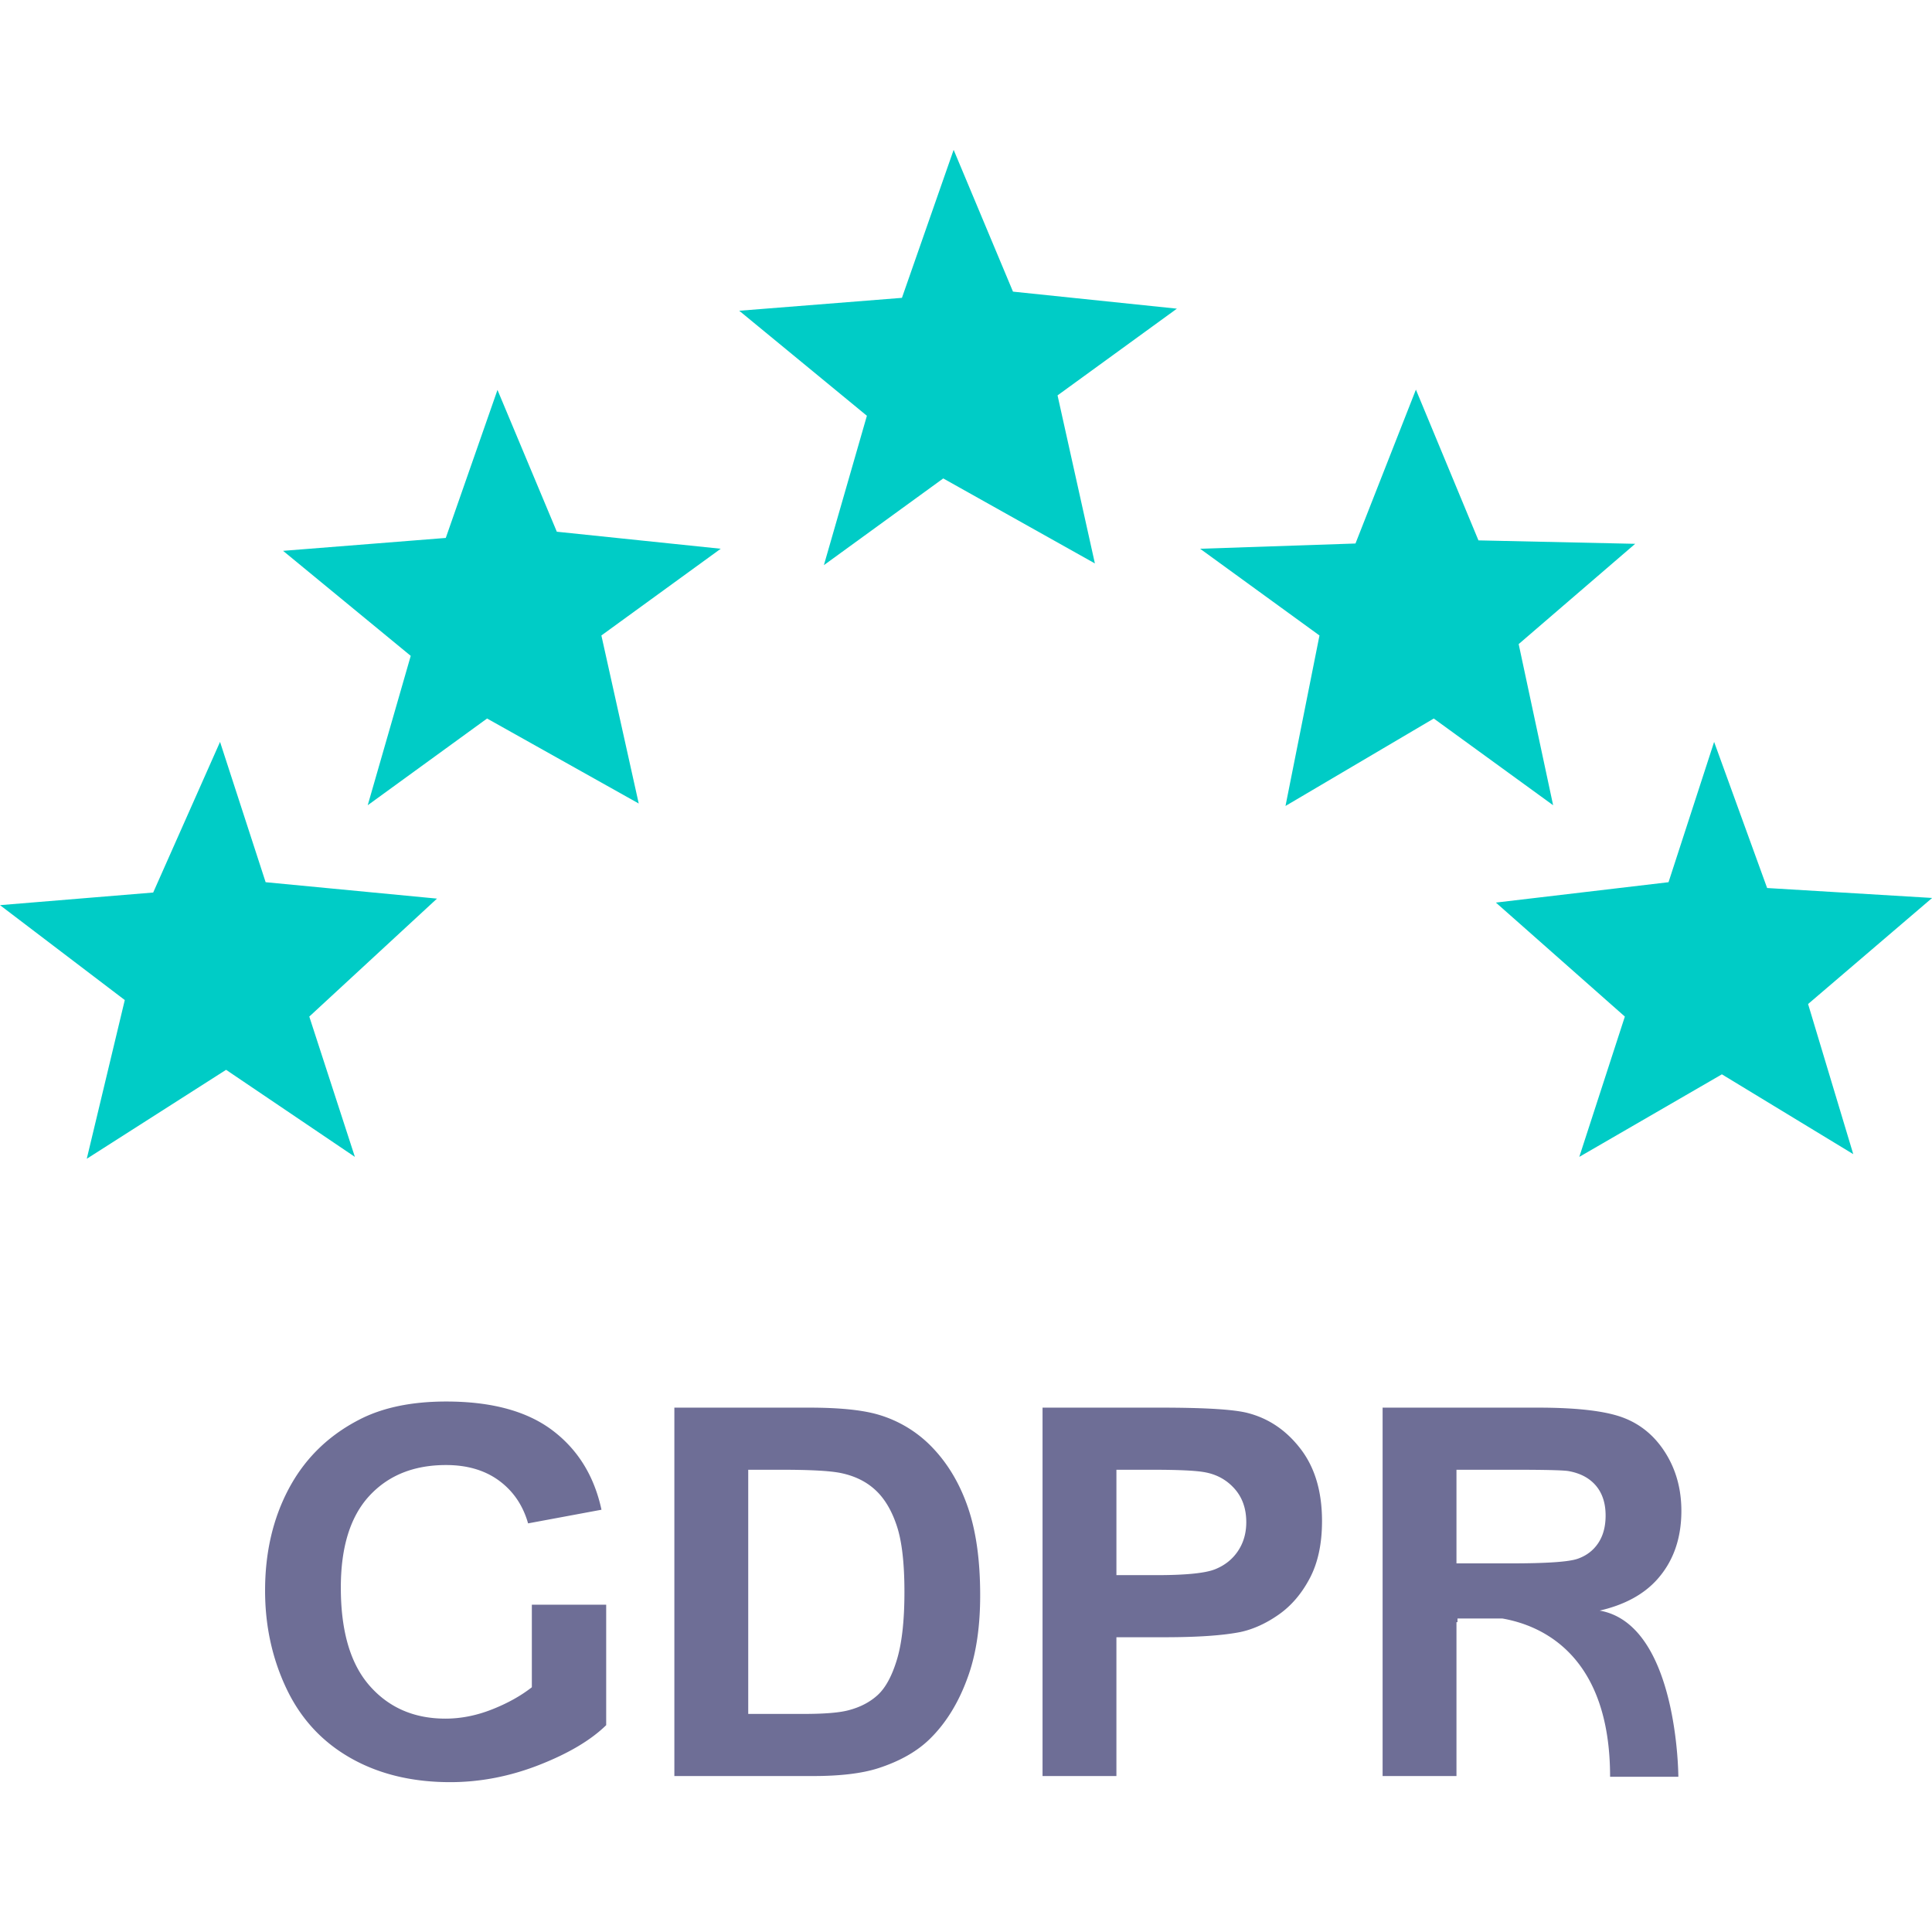
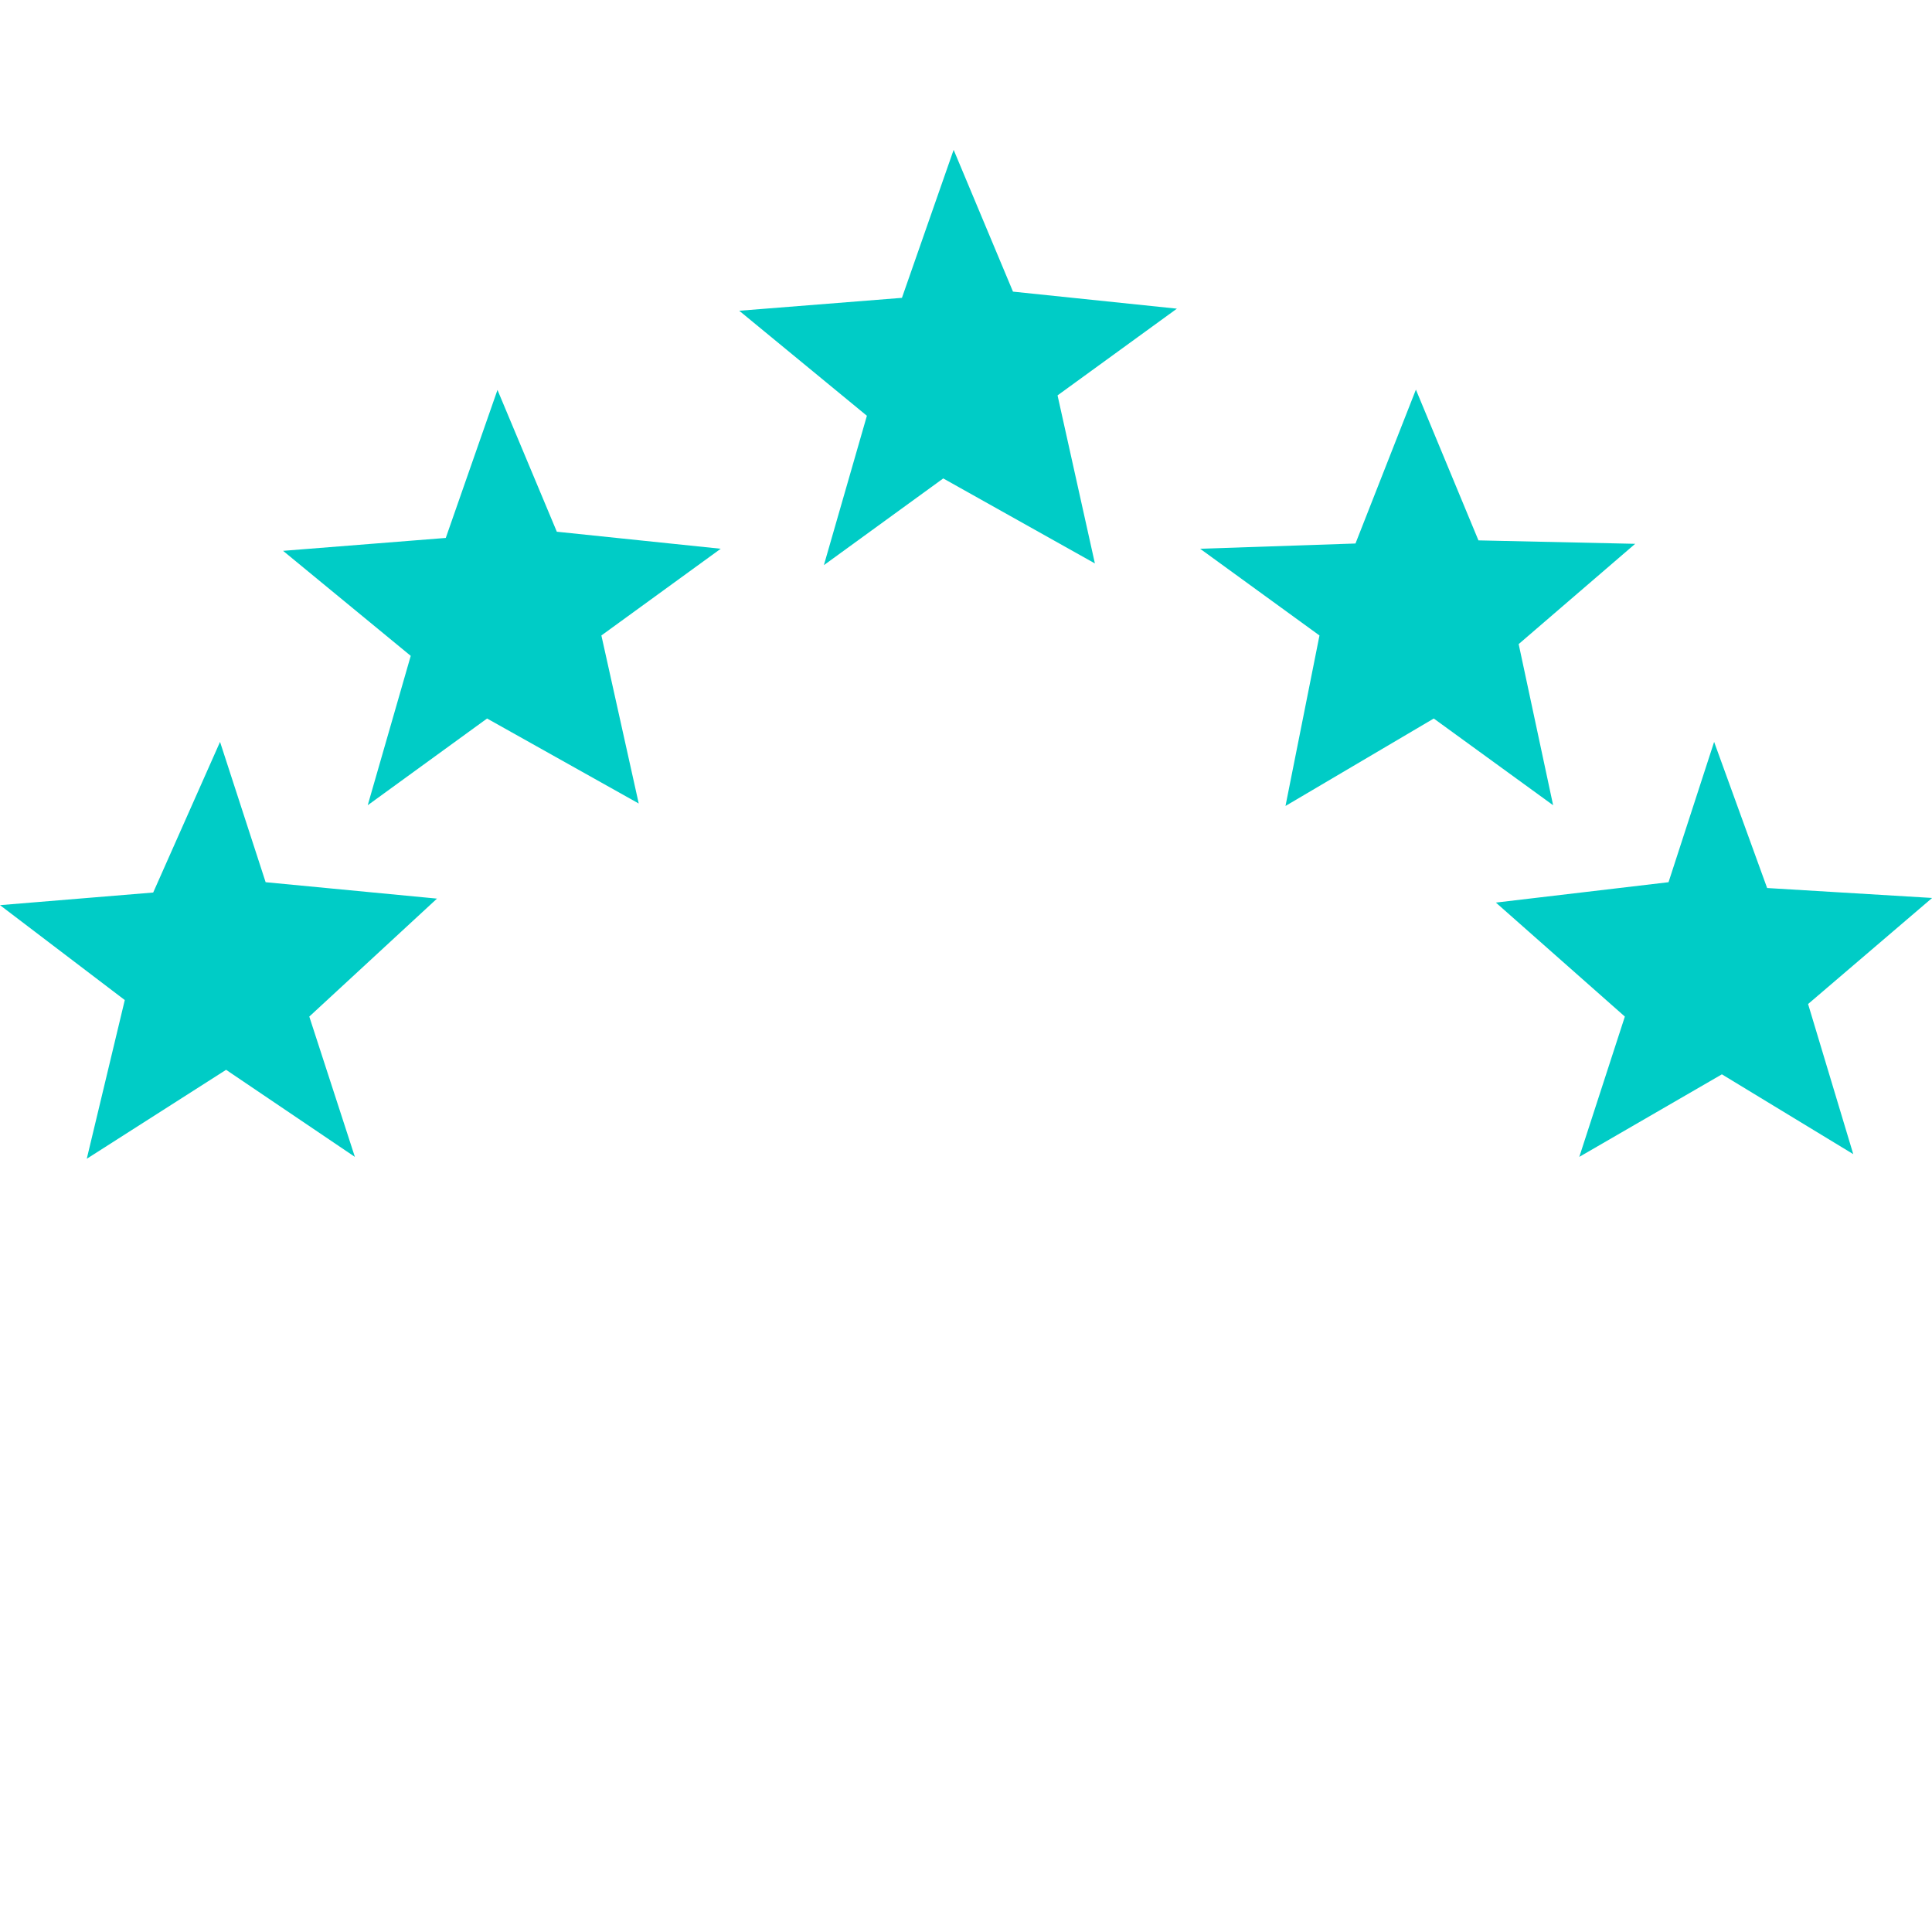
<svg xmlns="http://www.w3.org/2000/svg" width="80" height="80" viewBox="0 0 1212 1024" fill="none">
  <path d="M1075.319 371.416l-28.601 88.018-108.306 12.782 80.909 71.511-28.586 88.018 89.459-51.786 82.41 50.069-28.34-94.173 77.822-66.541-103.511-6.235zM752.877 250.253l74.87 54.396-21.317 106.955 93.018-54.858 74.875 54.401-21.613-101.091 73.087-62.906-98.32-2.154-39.235-94.57-37.909 96.528zM230.683 411.147l74.875-54.401 95.137 53.322-23.43-105.419 74.87-54.401-102.823-10.683L312.084 150.613l-32.437 92.848-102.065 8.093 80.081 65.883zM222.631 631.75l-28.606-88.023 80.111-74.001-107.497-10.292-28.601-88.023-41.936 94.499L0 473.827l78.278 59.532-23.847 99.575 87.4-55.807z" fill="#00CCC6" />
-   <path d="M333.647 964.458c-6.983 5.462-15.337 10.111-25.082 13.942-9.74 3.836-19.449 5.748-29.133 5.748-19.58 0-35.414-6.843-47.498-20.554-12.084-13.701-18.124-34.254-18.124-61.666 0-25.418 5.954-44.576 17.863-57.494 11.908-12.913 27.949-19.369 48.126-19.369 13.309 0 24.414 3.268 33.305 9.815 8.891 6.552 14.951 15.473 18.179 26.779l46.042-8.56c-4.579-21.211-14.855-37.819-30.83-49.848s-38.165-18.038-66.571-18.038c-21.859 0-40.118 3.836-54.788 11.497-19.253 9.976-33.878 24.314-43.863 43s-14.981 40.058-14.981 64.106c0 22.16 4.473 42.664 13.42 61.51 8.946 18.852 22.321 33.341 40.113 43.472 17.792 10.136 38.657 15.197 62.59 15.197 18.832 0 37.437-3.6 55.797-10.784 18.365-7.199 32.392-15.513 42.066-24.967V912.662h-46.635v51.796z m251.9-149.709a76.466 76.466 0 0 0-34.495-21.282c-9.996-2.947-24.51-4.418-43.552-4.418H423.046v231.115h86.949c17.064 0 30.7-1.627 40.896-4.895 13.63-4.408 24.459-10.558 32.472-18.445 10.613-10.402 18.776-24.013 24.505-40.826 4.684-13.766 7.024-30.163 7.024-49.19 0-21.648-2.5-39.852-7.495-54.617s-12.275-27.246-21.849-37.442z m-22.858 132.298c-3.128 10.357-7.164 17.802-12.114 22.321-4.95 4.523-11.18 7.731-18.676 9.624-5.733 1.476-15.061 2.204-27.974 2.204h-34.54V828.018h20.79c18.857 0 31.518 0.733 37.974 2.204 8.65 1.893 15.789 5.527 21.412 10.889 5.628 5.362 10.001 12.832 13.128 22.401 3.128 9.569 4.689 23.3 4.689 41.172 0 17.883-1.566 32.005-4.689 42.362z m220.442-154.524c-8.535-2.319-26.854-3.474-54.954-3.474h-74.157v231.115h46.338v-87.074h30.102c20.9 0 36.86-1.11 47.88-3.313 8.108-1.787 16.09-5.442 23.942-10.97 7.847-5.517 14.328-13.118 19.419-22.793 5.096-9.679 7.641-21.613 7.641-35.816 0-18.405-4.428-33.421-13.279-45.043-8.841-11.612-19.816-19.163-32.934-22.632z m-6.537 86.512c-3.484 5.191-8.294 9.007-14.434 11.442-6.14 2.43-18.304 3.655-36.514 3.655h-25.283V828.018h22.316c16.643 0 27.723 0.527 33.24 1.586 7.49 1.376 13.681 4.825 18.566 10.332 4.895 5.512 7.34 12.501 7.34 20.98 0 6.888-1.742 12.928-5.231 18.119z m226.938 37.337c15.558-3.59 27.622-10.101 36.107-19.6 10.086-11.296 15.137-25.614 15.137-42.95 0-13.661-3.339-25.795-10.011-36.408-6.667-10.603-15.558-17.988-26.653-22.14-11.095-4.147-28.887-6.225-53.377-6.225h-97.386v231.115h46.338v-96.523h0.643v-2.309h28.129c24.003 4.167 67.595 22.306 67.595 99.289h42.819c0 0.005-0.136-95.549-49.341-104.249z m-13.967-32.462c-5.527 1.898-19.399 2.842-41.614 2.842h-34.264V828.018h36.142c18.771 0 30.037 0.261 33.792 0.783 7.506 1.265 13.319 4.292 17.446 9.082 4.117 4.795 6.18 11.085 6.18 18.867 0 6.953-1.571 12.742-4.699 17.371-3.123 4.629-7.455 7.897-12.983 9.79z" fill="#6E6E96" />
  <path d="M516.847 260.535l74.875-54.401 95.137 53.322-23.43-105.419 74.87-54.401-102.823-10.683L598.248 0l-32.437 92.848-102.065 8.093 80.081 65.883z" fill="#00CCC6" />
</svg>